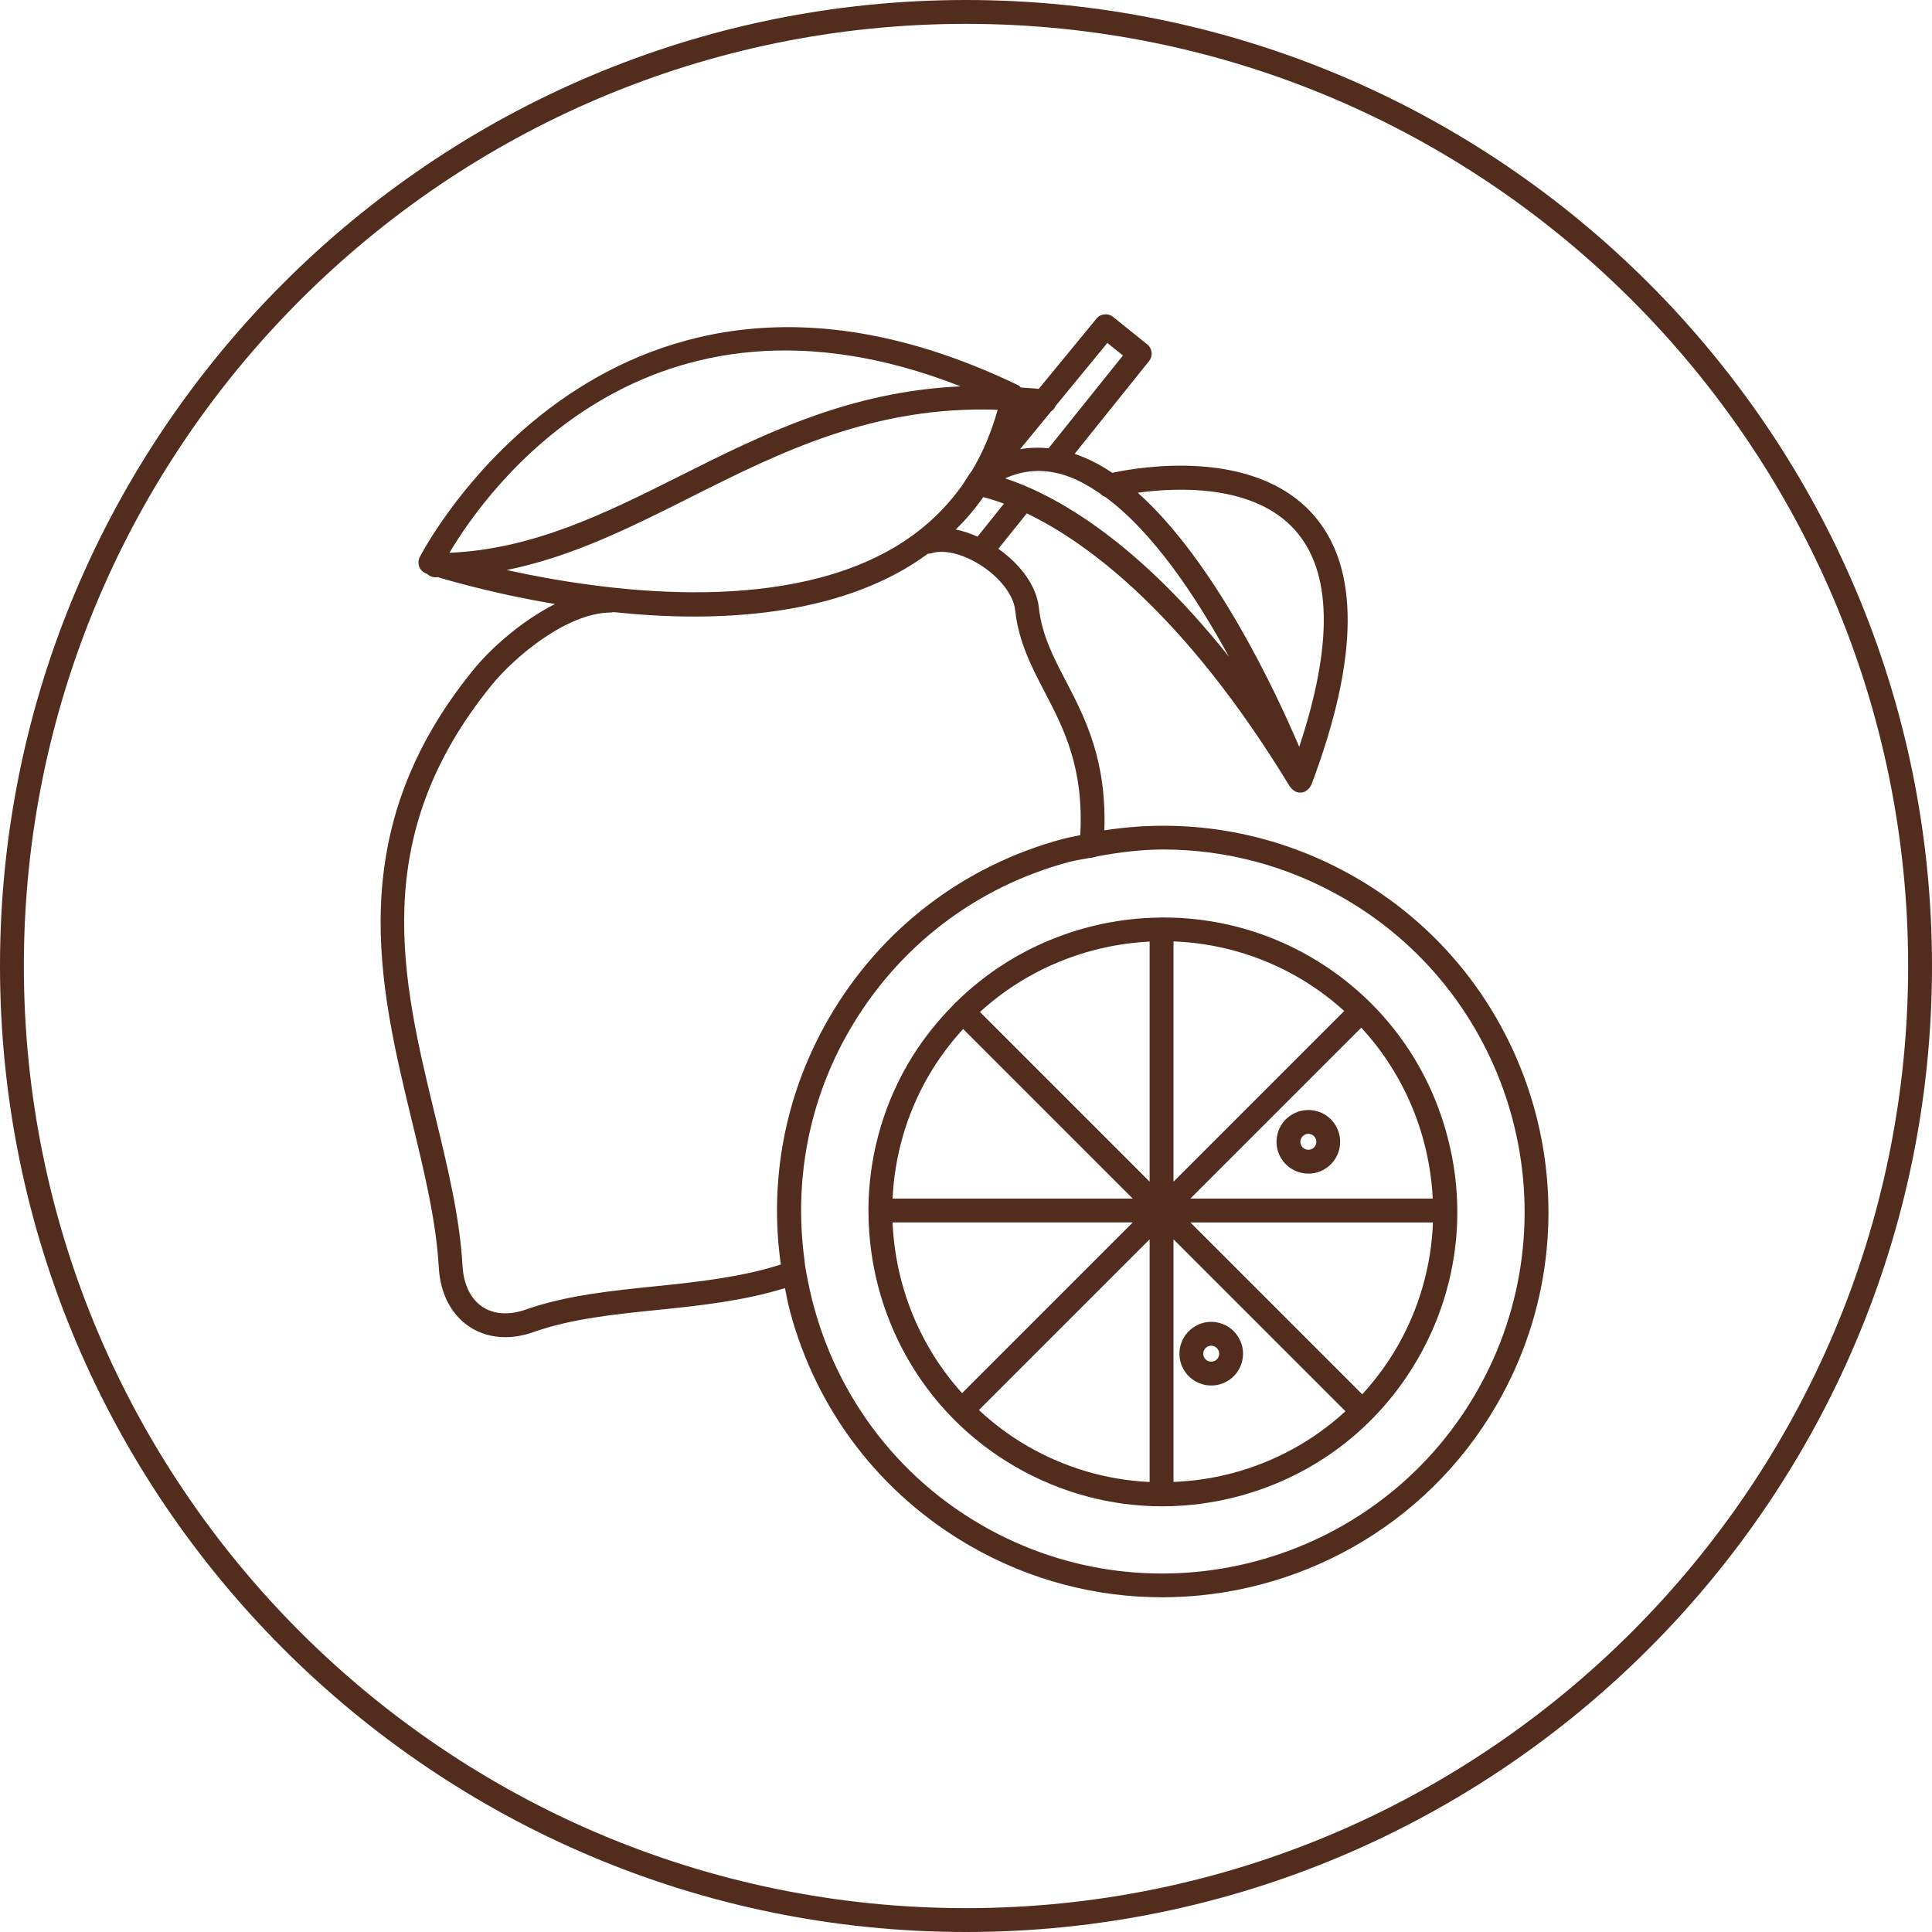
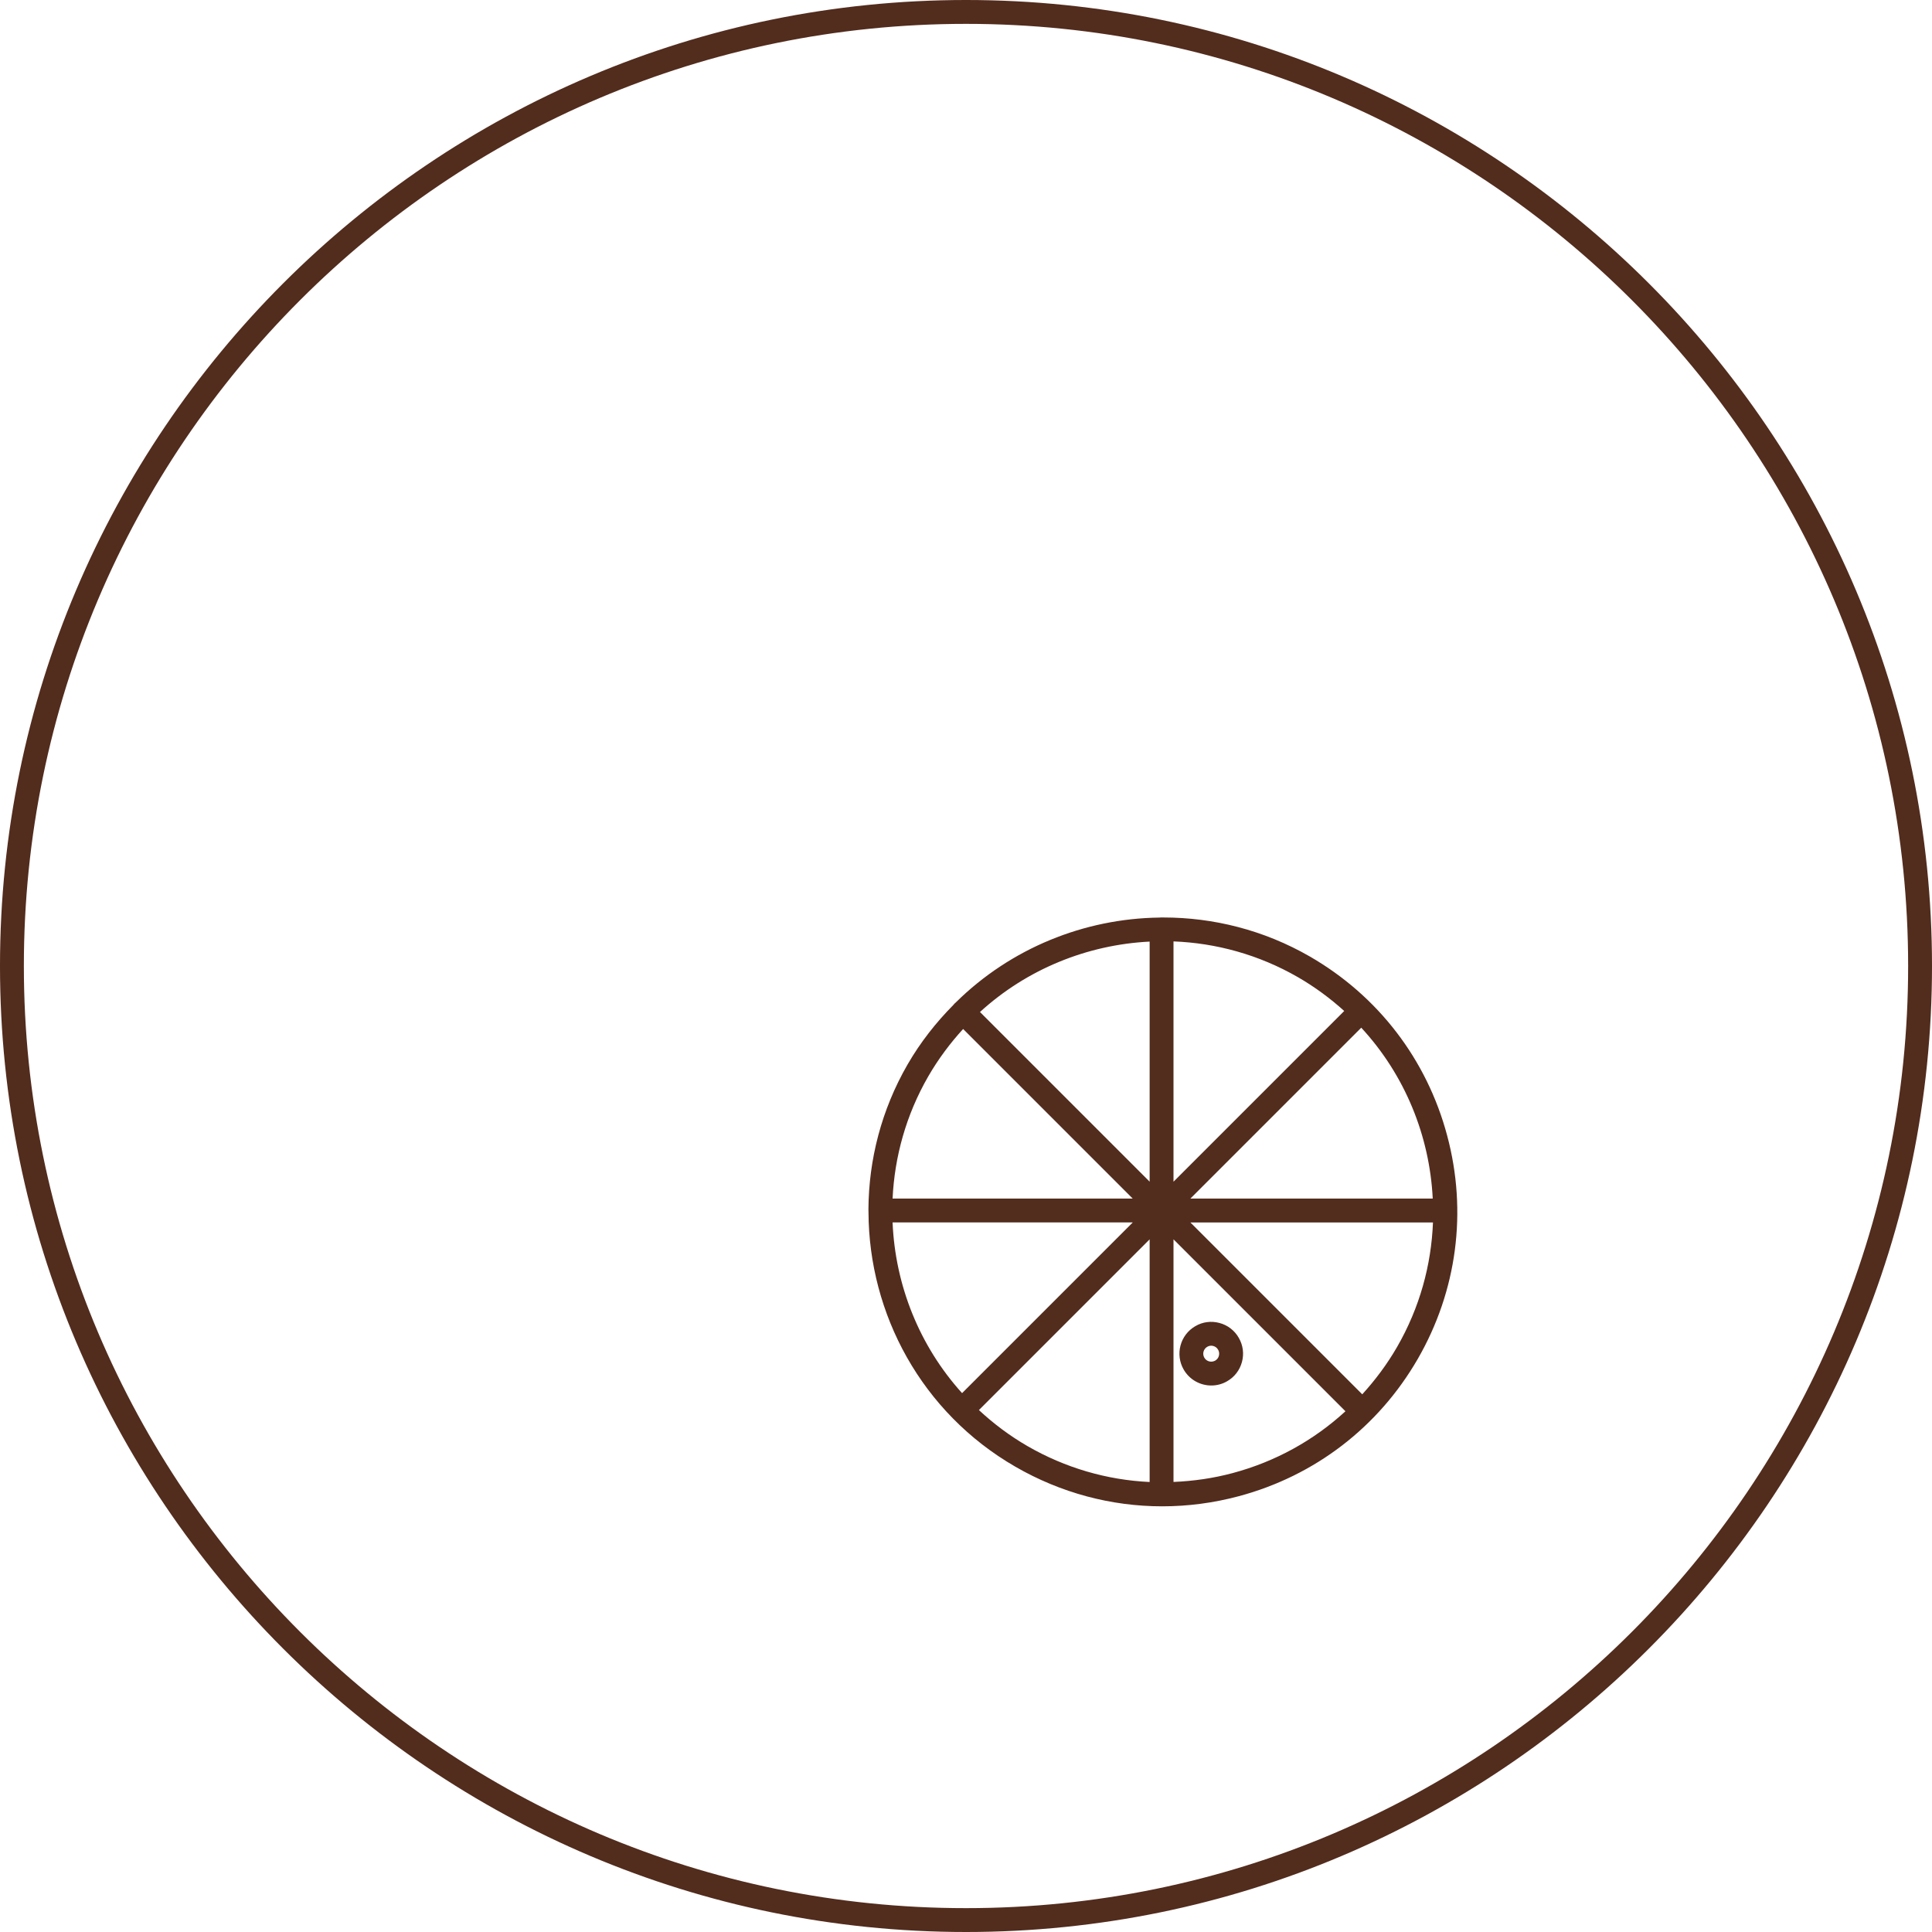
<svg xmlns="http://www.w3.org/2000/svg" version="1.1" x="0px" y="0px" viewBox="0 0 60 60" style="enable-background:new 0 0 60 60;" xml:space="preserve">
  <style type="text/css">
	.st0{fill:#522C1D;}
</style>
  <g id="Badge">
</g>
  <g id="Buzzworthy">
</g>
  <g id="Lifestyle_1_">
</g>
  <g id="Wellness">
    <g id="Wellness_1_">
-       <path class="st0" d="M42.1,27.251c-2.39-1.379-5.116-1.881-7.804-1.464c0.075-2.17-0.588-3.473-1.187-4.623    c-0.404-0.775-0.753-1.445-0.847-2.3c-0.071-0.65-0.544-1.316-1.257-1.821l0.883-1.099c1.799,0.862,4.86,3.034,8.175,8.493    c0.006,0.009,0.015,0.013,0.022,0.021c0.025,0.034,0.055,0.063,0.091,0.088c0.016,0.011,0.029,0.021,0.046,0.029    c0.009,0.005,0.016,0.013,0.026,0.016c0.043,0.016,0.088,0.024,0.131,0.024c0.055,0,0.11-0.013,0.162-0.038    c0.008-0.004,0.009-0.013,0.016-0.017c0.066-0.037,0.119-0.092,0.153-0.165c0.003-0.007,0.01-0.01,0.013-0.017    c0-0.001,0.001-0.002,0.002-0.003c1.488-3.946,1.505-6.773,0.048-8.404c-1.848-2.069-5.379-1.47-6.231-1.287    c-0.38-0.257-0.771-0.455-1.169-0.59l2.312-2.88c0.128-0.159,0.103-0.393-0.057-0.52l-1.059-0.851    c-0.156-0.128-0.389-0.104-0.518,0.053l-1.792,2.181c-0.19-0.022-0.371-0.027-0.557-0.042c-0.023-0.019-0.034-0.048-0.062-0.062    c-12.682-6.122-18.547,5.211-18.604,5.327c-0.048,0.096-0.052,0.208-0.012,0.309c0.041,0.099,0.124,0.176,0.227,0.209    c0.002,0.001,0.009,0.003,0.012,0.004c0.067,0.065,0.158,0.106,0.258,0.106c0.025,0,0.049-0.003,0.074-0.004    c0.604,0.18,1.939,0.549,3.641,0.835c-1.047,0.527-2,1.384-2.534,2.04c-4.09,5.021-2.93,9.805-1.907,14.025    c0.386,1.591,0.75,3.094,0.832,4.538c0.045,0.809,0.383,1.463,0.949,1.839c0.325,0.217,0.705,0.326,1.113,0.326    c0.285,0,0.583-0.053,0.884-0.16c1.167-0.413,2.494-0.548,3.899-0.691c1.314-0.133,2.66-0.286,3.906-0.673    c0.049,0.242,0.092,0.484,0.157,0.724c0.829,3.091,2.811,5.675,5.583,7.276c1.882,1.086,3.939,1.602,5.97,1.602    c4.145,0,8.182-2.149,10.399-5.989C49.79,37.897,47.821,30.555,42.1,27.251z M30.358,16.666c-0.228-0.102-0.454-0.178-0.675-0.221    c0.312-0.31,0.599-0.642,0.851-1.005c0.157,0.037,0.374,0.101,0.645,0.201L30.358,16.666z M31.215,14.856    c0.568-0.257,1.148-0.298,1.754-0.127c0.406,0.113,0.803,0.331,1.194,0.598c0.043,0.049,0.098,0.083,0.159,0.104    c1.487,1.089,2.833,3.111,3.844,4.964C35.128,16.573,32.535,15.286,31.215,14.856z M40.22,16.465    c1.148,1.287,1.183,3.555,0.129,6.729c-0.767-1.798-2.637-5.764-5.014-7.892C36.575,15.133,38.945,15.035,40.22,16.465z     M34.39,10.651l0.484,0.39l-2.311,2.88c-0.299-0.029-0.594-0.023-0.885,0.031l0.967-1.177c0.061-0.04,0.107-0.096,0.136-0.166    L34.39,10.651z M29.835,11.999c-3.436,0.153-6.114,1.472-8.71,2.777c-2.34,1.175-4.561,2.277-7.167,2.392    C15.111,15.22,20.095,8.186,29.835,11.999z M21.456,15.438c2.799-1.406,5.687-2.845,9.528-2.712    c-0.197,0.695-0.462,1.332-0.805,1.901c-0.053,0.061-0.18,0.256-0.271,0.408c-0.579,0.824-1.322,1.504-2.236,2.024    c-3.584,2.04-8.933,1.304-11.936,0.644C17.757,17.293,19.568,16.387,21.456,15.438z M20.396,39.942    c-1.386,0.141-2.819,0.286-4.07,0.729c-0.512,0.18-0.989,0.149-1.341-0.084c-0.367-0.245-0.587-0.693-0.62-1.265    c-0.085-1.51-0.457-3.045-0.851-4.67c-1.032-4.251-2.098-8.646,1.761-13.383c0.707-0.869,2.339-2.247,3.704-2.247    c0.023,0,0.043-0.009,0.066-0.013c0.804,0.084,1.648,0.139,2.508,0.139c2.242,0,4.574-0.358,6.484-1.445    c0.273-0.155,0.53-0.326,0.777-0.506c0.036-0.001,0.073-0.001,0.11-0.014c0.391-0.125,0.976,0.013,1.535,0.371    c0.598,0.383,1.017,0.929,1.067,1.391c0.109,0.993,0.506,1.755,0.927,2.562c0.599,1.15,1.209,2.349,1.096,4.43    c-0.181,0.04-0.362,0.069-0.542,0.117c-3.091,0.829-5.675,2.812-7.275,5.584c-1.35,2.338-1.853,5.001-1.483,7.633    C23.047,39.657,21.707,39.809,20.396,39.942z M45.844,43.249c-3.099,5.367-9.99,7.214-15.357,4.115    c-2.935-1.694-4.807-4.522-5.403-7.614c-0.077-0.392-0.077-0.392-0.102-0.631c-0.321-2.379,0.101-4.876,1.392-7.111    c1.501-2.6,3.925-4.461,6.825-5.238c0.204-0.055,0.41-0.08,0.615-0.123c0.069-0.004,0.165-0.02,0.275-0.055    c0.678-0.125,1.359-0.21,2.038-0.21c1.947,0,3.871,0.511,5.603,1.511C47.098,30.992,48.944,37.881,45.844,43.249z" />
      <path class="st0" d="M40.682,29.707c-1.437-0.828-3.006-1.214-4.556-1.214c-0.018-0.003-0.097-0.001-0.119,0.003    c-2.339,0.03-4.618,0.953-6.32,2.632c-0.018,0.012-0.069,0.064-0.081,0.083c-0.537,0.543-1.02,1.154-1.42,1.846    c-0.818,1.418-1.206,2.965-1.216,4.495c-0.002,0.015,0,0.078,0.002,0.097c0.012,3.152,1.643,6.217,4.563,7.902    c1.409,0.813,2.974,1.229,4.558,1.229c0.795,0,1.594-0.104,2.382-0.315c2.359-0.632,4.332-2.145,5.554-4.261    c1.221-2.116,1.546-4.58,0.913-6.941C44.311,32.901,42.798,30.929,40.682,29.707z M35.703,36.698l-5.269-5.269    c1.458-1.333,3.333-2.09,5.269-2.187V36.698z M44.495,37.223h-7.527l5.307-5.307C43.629,33.38,44.398,35.271,44.495,37.223z     M41.746,31.397l-5.302,5.302v-7.463c1.32,0.051,2.646,0.409,3.868,1.113C40.836,30.652,41.313,31.006,41.746,31.397z     M28.829,33.426c0.312-0.54,0.678-1.028,1.082-1.47l5.267,5.267H27.72C27.781,35.927,28.137,34.626,28.829,33.426z M27.72,37.964    h7.459l-5.301,5.301C28.549,41.795,27.801,39.908,27.72,37.964z M30.401,43.791l5.302-5.302v7.536    c-1.322-0.062-2.618-0.436-3.797-1.117C31.351,44.587,30.852,44.209,30.401,43.791z M38.284,45.747    c-0.61,0.164-1.226,0.25-1.84,0.276v-7.535l5.34,5.34C40.801,44.731,39.61,45.392,38.284,45.747z M43.387,41.832    c-0.309,0.535-0.675,1.024-1.081,1.47l-5.337-5.337h7.533C44.451,39.284,44.092,40.61,43.387,41.832z" />
      <path class="st0" d="M38.471,41.547c-0.131-0.229-0.344-0.393-0.599-0.461c-0.255-0.069-0.523-0.035-0.75,0.099    c-0.472,0.273-0.634,0.878-0.361,1.349c0.182,0.316,0.515,0.494,0.856,0.494c0.168,0,0.338-0.042,0.492-0.132    c0.229-0.131,0.393-0.344,0.461-0.599C38.639,42.042,38.604,41.776,38.471,41.547z M37.74,42.255    c-0.122,0.067-0.271,0.027-0.339-0.091c-0.068-0.119-0.027-0.27,0.091-0.338c0.039-0.022,0.081-0.034,0.123-0.034    c0.021,0,0.043,0.003,0.065,0.009c0.064,0.017,0.117,0.058,0.149,0.116h0.001c0.033,0.057,0.041,0.123,0.024,0.188    C37.838,42.168,37.797,42.221,37.74,42.255z" />
-       <path class="st0" d="M39.776,35.953c0.183,0.316,0.516,0.494,0.858,0.494c0.167,0,0.337-0.042,0.492-0.132    c0.472-0.272,0.634-0.878,0.362-1.348c-0.131-0.229-0.344-0.393-0.599-0.461c-0.255-0.068-0.522-0.033-0.749,0.098    c-0.23,0.131-0.394,0.344-0.462,0.599C39.609,35.458,39.644,35.724,39.776,35.953z M40.509,35.245    c0.039-0.021,0.08-0.033,0.123-0.033c0.021,0,0.042,0.003,0.065,0.009c0.063,0.017,0.116,0.058,0.149,0.114    c0,0.001,0,0.001,0.001,0.001c0.068,0.119,0.027,0.27-0.09,0.338c-0.122,0.067-0.271,0.027-0.34-0.091    c-0.033-0.057-0.041-0.123-0.024-0.187C40.411,35.332,40.451,35.279,40.509,35.245z" />
      <path class="st0" d="M30,0C13.458,0,0,13.458,0,30s13.458,30,30,30s30-13.458,30-30S46.542,0,30,0z M30,59.259    C13.867,59.259,0.741,46.133,0.741,30S13.867,0.741,30,0.741S59.259,13.867,59.259,30S46.133,59.259,30,59.259z" />
    </g>
  </g>
  <g id="Beauty">
</g>
</svg>